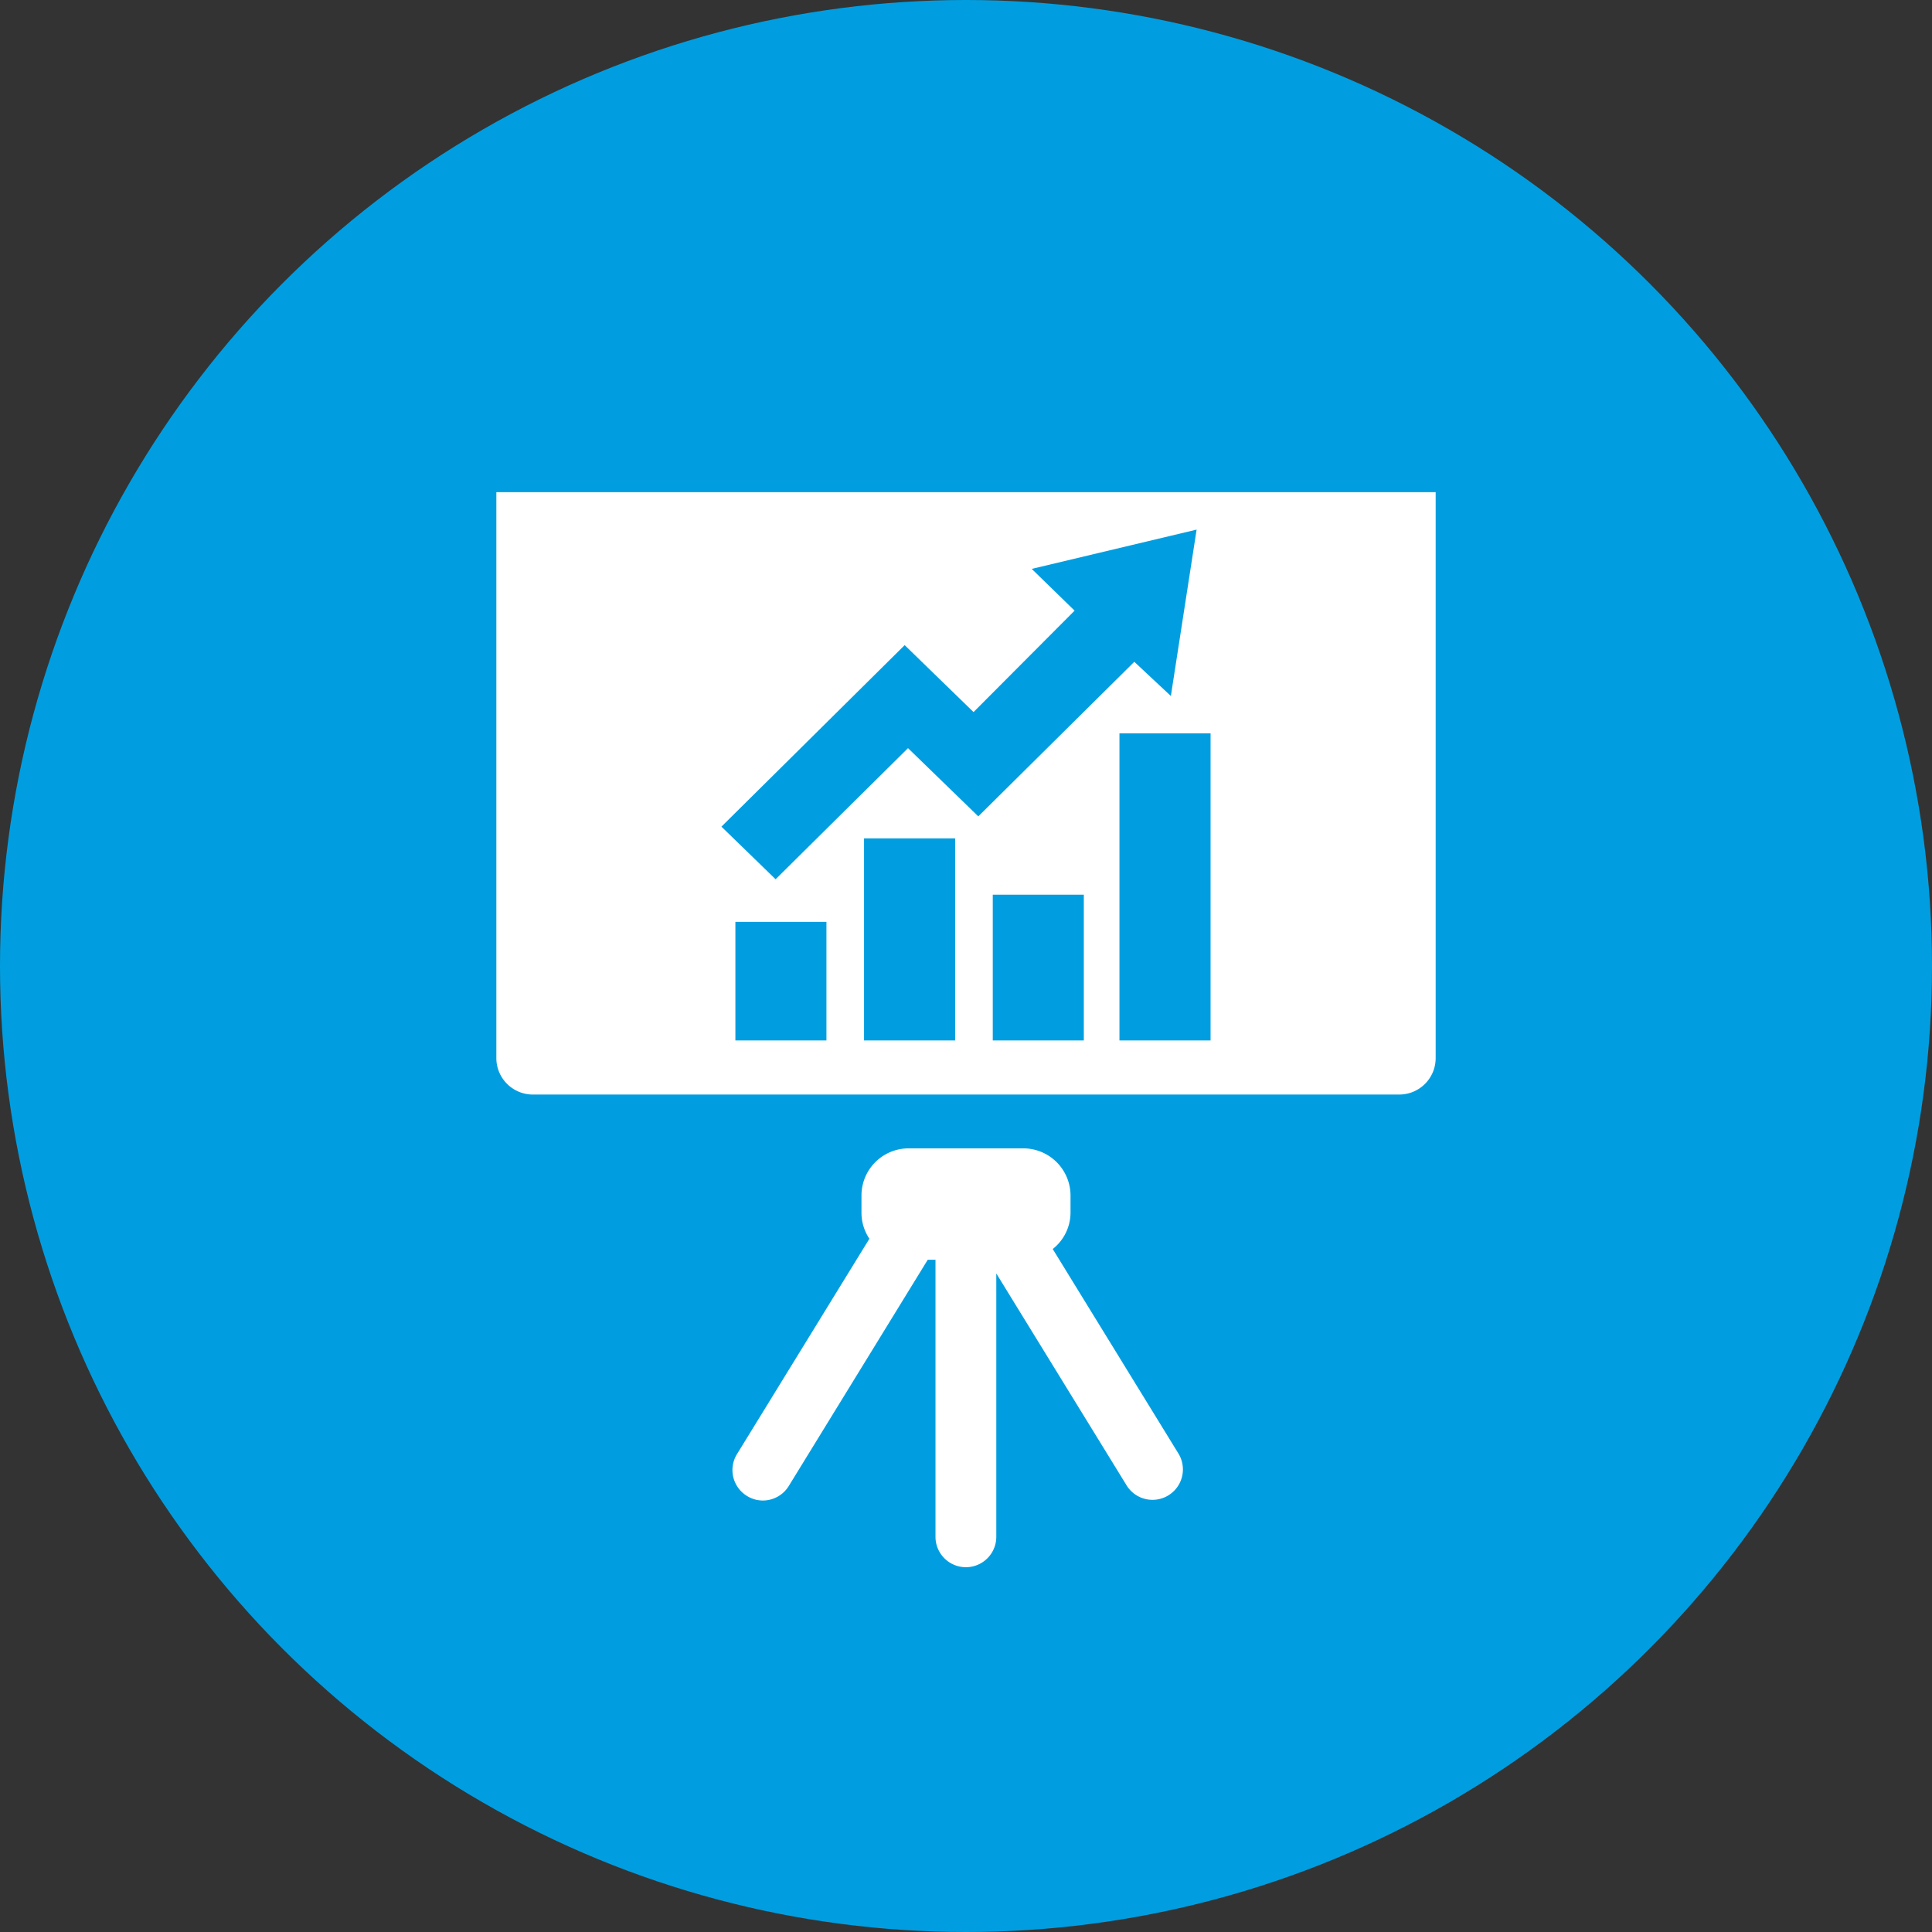
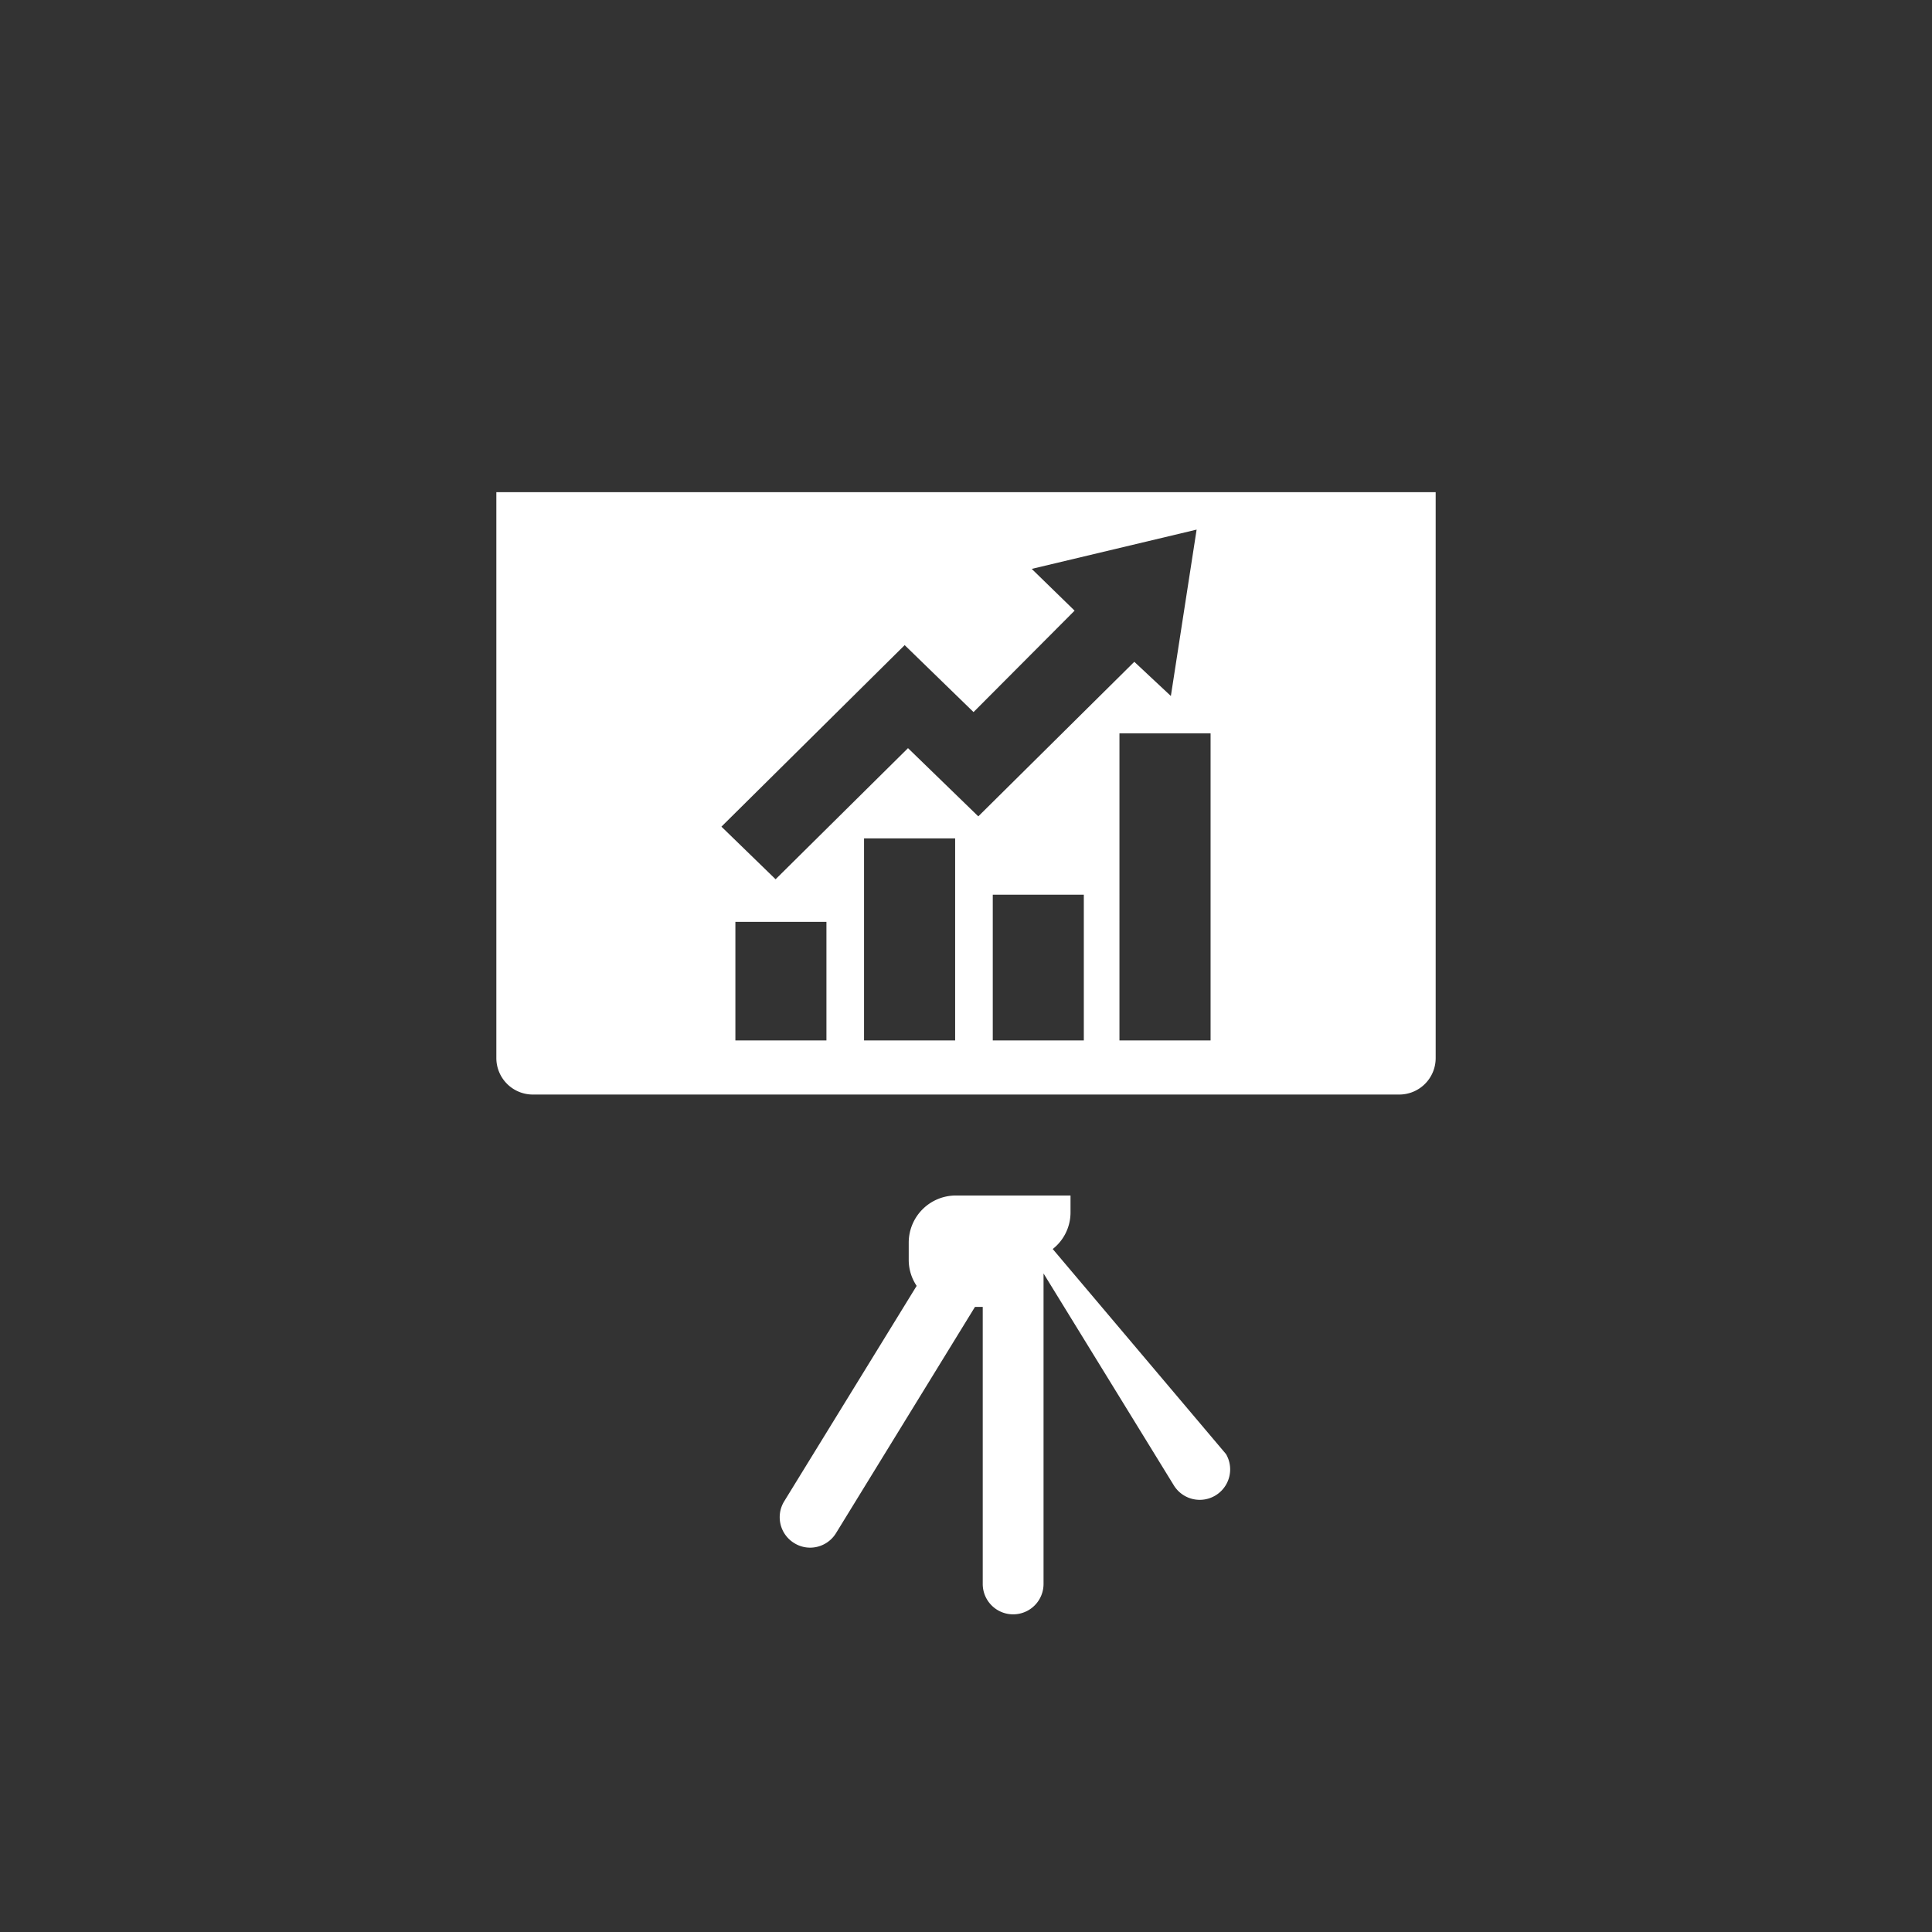
<svg xmlns="http://www.w3.org/2000/svg" width="110" height="110" viewBox="0 0 110 110">
  <rect x="0" y="0" width="110" height="110" fill="#333333" stroke="none" />
  <g id="Raggruppa_30920" data-name="Raggruppa 30920" transform="translate(6577 3024.295)">
-     <circle id="Ellisse_417" data-name="Ellisse 417" cx="55" cy="55" r="55" transform="translate(-6577 -3024.295)" fill="#009ee0" />
    <g id="Raggruppa_30916" data-name="Raggruppa 30916" transform="translate(-7612.658 -3075.479)">
-       <path id="Tracciato_1724" data-name="Tracciato 1724" d="M1044.256,194.147a2.65,2.65,0,0,0,1.013-2.077V191.1a2.689,2.689,0,0,0-2.69-2.684h-6.528a2.684,2.684,0,0,0-2.684,2.684v.974a2.647,2.647,0,0,0,.451,1.487l-7.54,12.265a1.727,1.727,0,0,0,.571,2.381,1.708,1.708,0,0,0,.9.259,1.73,1.73,0,0,0,1.479-.828l7.911-12.879h.442v15.773a1.731,1.731,0,0,0,3.462,0V195.538l7.436,12.094a1.732,1.732,0,0,0,2.952-1.811Z" transform="translate(51.34 -71.849)" fill="#fff" />
+       <path id="Tracciato_1724" data-name="Tracciato 1724" d="M1044.256,194.147a2.65,2.65,0,0,0,1.013-2.077V191.1h-6.528a2.684,2.684,0,0,0-2.684,2.684v.974a2.647,2.647,0,0,0,.451,1.487l-7.54,12.265a1.727,1.727,0,0,0,.571,2.381,1.708,1.708,0,0,0,.9.259,1.73,1.73,0,0,0,1.479-.828l7.911-12.879h.442v15.773a1.731,1.731,0,0,0,3.462,0V195.538l7.436,12.094a1.732,1.732,0,0,0,2.952-1.811Z" transform="translate(51.34 -71.849)" fill="#fff" />
      <g id="Raggruppa_2755" data-name="Raggruppa 2755" transform="translate(1063.918 79.207)">
        <path id="Tracciato_1725" data-name="Tracciato 1725" d="M1017.285,164.137v32.219a2.079,2.079,0,0,0,2.078,2.077h49.326a2.075,2.075,0,0,0,2.077-2.077V164.137Zm18.794,31.216h-5.184V188.6h5.184Zm7.328,0h-5.187V183.847h5.187Zm-2.684-16.643-7.539,7.465-3.084-2.995,10.433-10.335,3.921,3.812,5.754-5.775-2.441-2.378,9.388-2.236-1.466,9.473-2.082-1.947-8.882,8.8Zm10.01,16.643h-5.184v-8.3h5.184Zm7.217,0h-5.188V177.867h5.188Z" transform="translate(-1017.285 -164.137)" fill="#fff" />
      </g>
    </g>
  </g>
</svg>